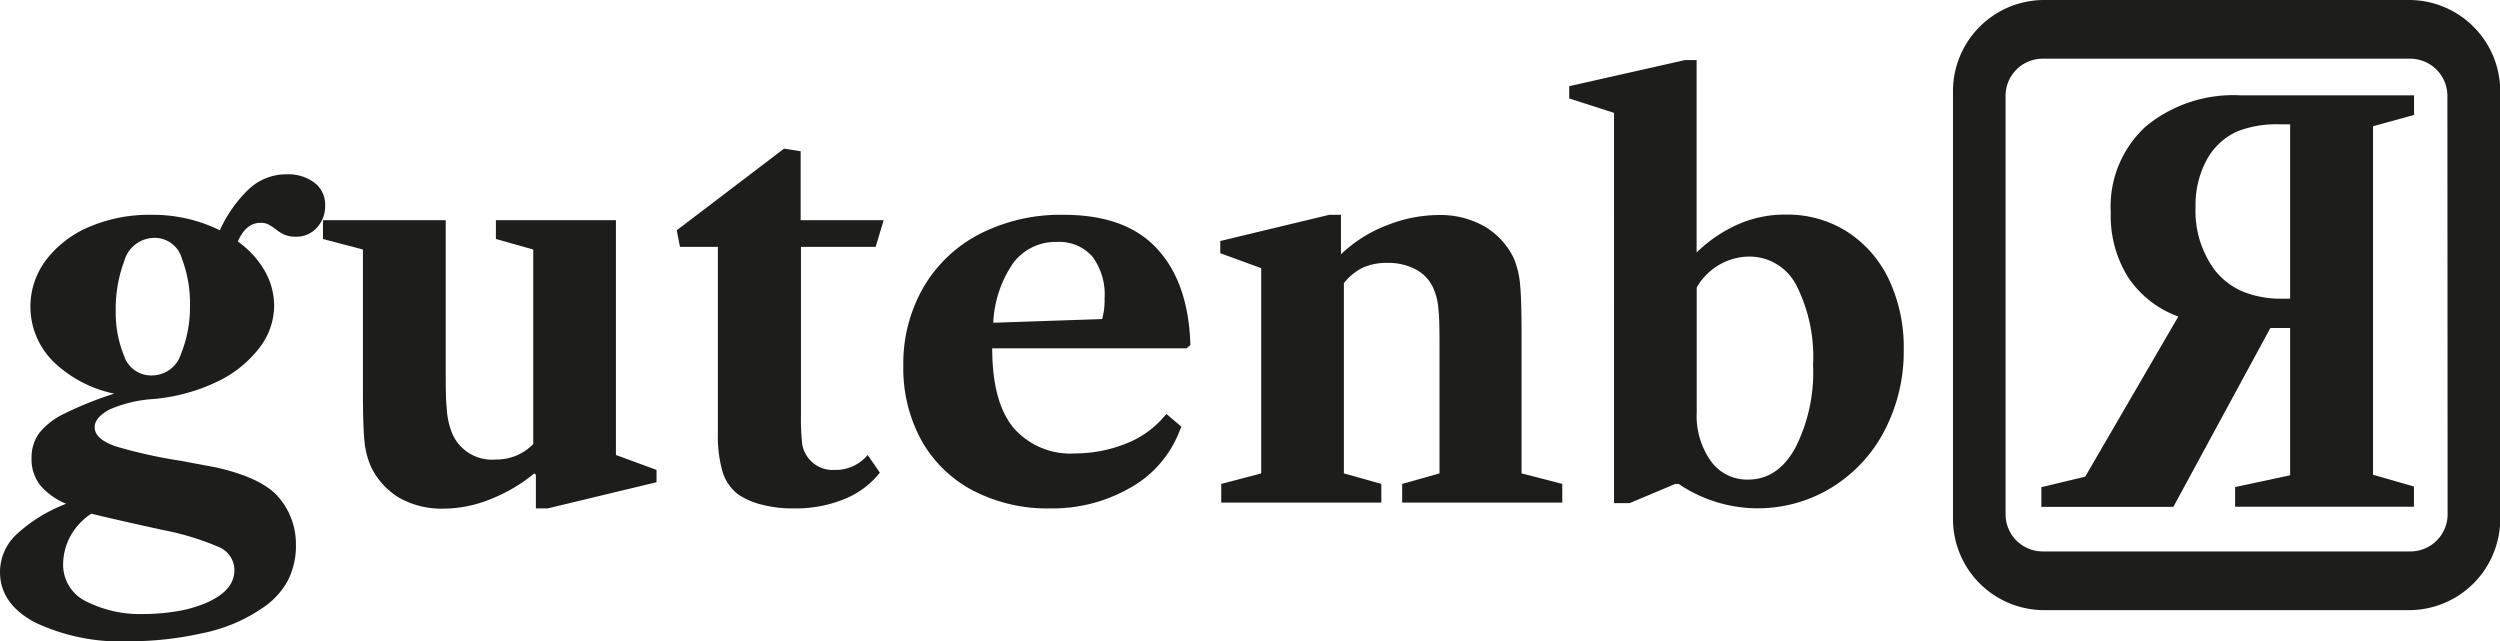
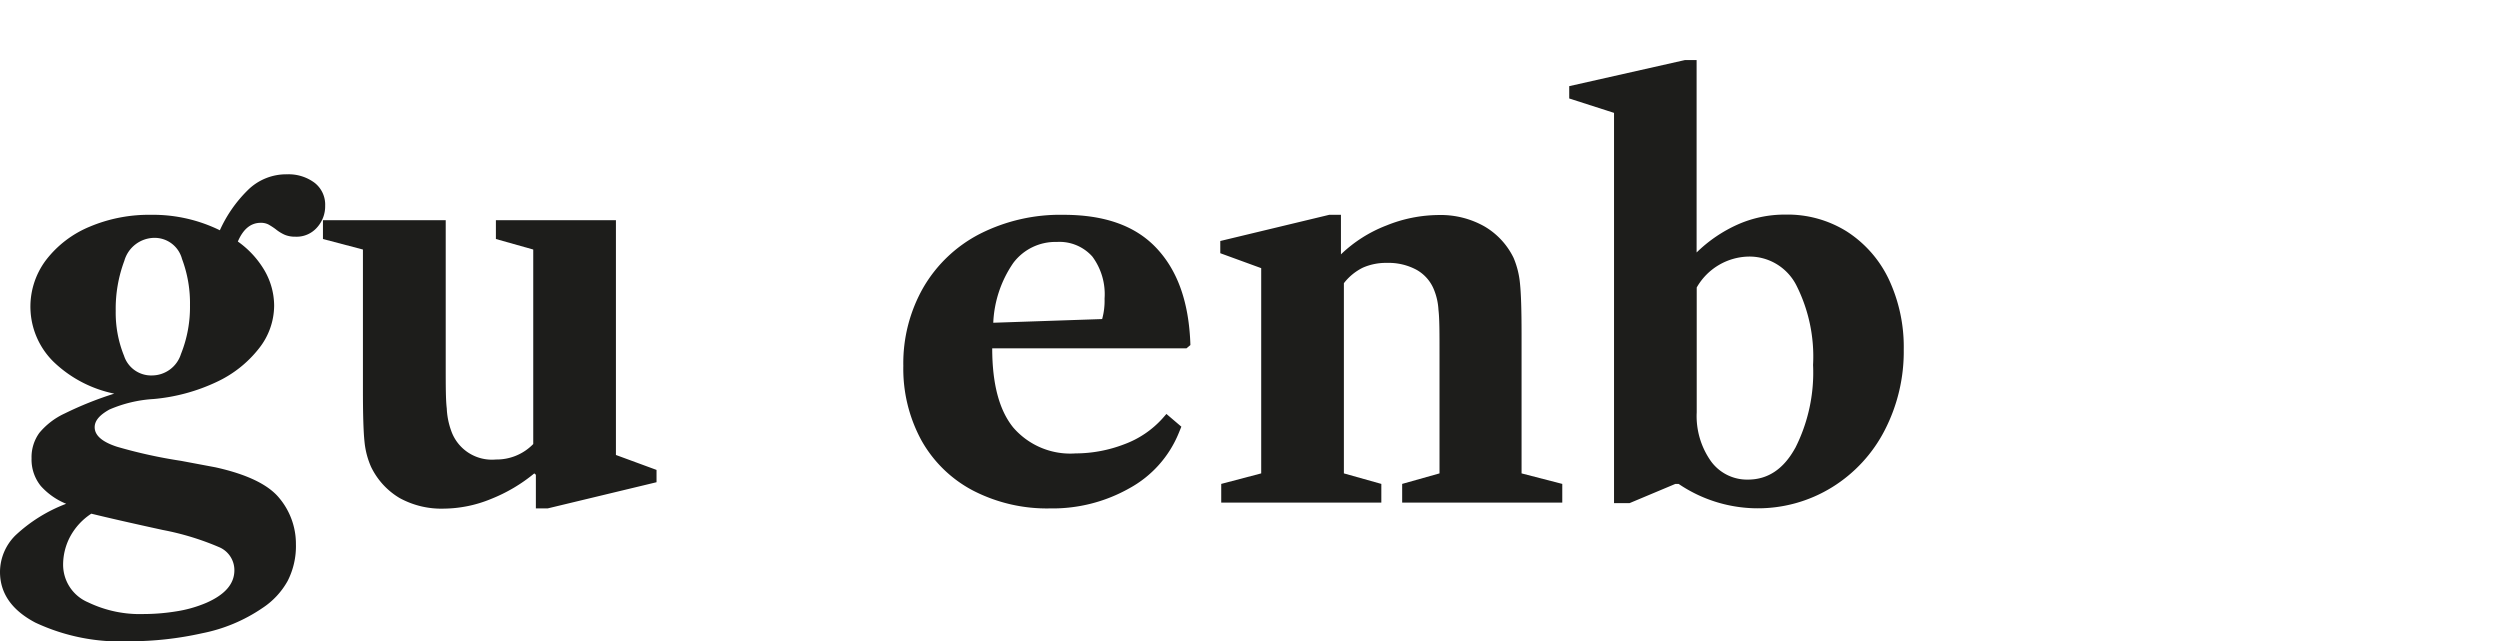
<svg xmlns="http://www.w3.org/2000/svg" viewBox="0 0 237.65 60.96">
  <defs>
    <style>.cls-1{fill:#1d1d1b;}</style>
  </defs>
  <g id="Calque_2" data-name="Calque 2">
    <g id="Calque_4" data-name="Calque 4">
-       <path class="cls-1" d="M229,0H194.31a8.67,8.67,0,0,0-8.66,8.67V49.33A8.67,8.67,0,0,0,194.31,58H229a8.67,8.67,0,0,0,8.67-8.67V8.67A8.67,8.67,0,0,0,229,0Zm3.67,48.88a3.54,3.54,0,0,1-3.55,3.54H194.19a3.53,3.53,0,0,1-3.54-3.54V9.12a3.53,3.53,0,0,1,3.54-3.54H229.1a3.54,3.54,0,0,1,3.55,3.54Z" />
-       <path class="cls-1" d="M225.58,45.13V12l3.9-1.07V9.06H212.93A13.09,13.09,0,0,0,204,12a10.31,10.31,0,0,0-3.35,8.2,11,11,0,0,0,1.65,6.16,9.72,9.72,0,0,0,4.77,3.73l-8.85,15.22-4.17,1v1.87H206.6l9.22-17h1.88v14l-5.23,1.12v1.87h17V46.25ZM213.11,27.68a6.76,6.76,0,0,1-2.57-2,9.42,9.42,0,0,1-1.83-6,9,9,0,0,1,1.08-4.52,6.22,6.22,0,0,1,2.91-2.68,10.23,10.23,0,0,1,4-.66h1V28.39h-.65A9.61,9.61,0,0,1,213.11,27.68Z" />
      <path class="cls-1" d="M3.35,59.18Q0,57.41,0,54.36a4.92,4.92,0,0,1,1.47-3.47,14.63,14.63,0,0,1,4.82-3A6.58,6.58,0,0,1,3.88,46.2,4,4,0,0,1,3,43.56a3.93,3.93,0,0,1,.74-2.41A6.9,6.9,0,0,1,6.16,39.3a33.27,33.27,0,0,1,4.7-1.88,11.72,11.72,0,0,1-5.74-3,7.35,7.35,0,0,1-.73-9.72A10.09,10.09,0,0,1,8.5,21.56a14.48,14.48,0,0,1,5.86-1.14,14.42,14.42,0,0,1,6.54,1.47,12.61,12.61,0,0,1,2.64-3.8,5.19,5.19,0,0,1,3.76-1.52,4.13,4.13,0,0,1,2.61.81,2.63,2.63,0,0,1,1,2.18,3,3,0,0,1-.76,2.05,2.58,2.58,0,0,1-2.08.89,2.52,2.52,0,0,1-1-.18,3.79,3.79,0,0,1-.86-.53,6.32,6.32,0,0,0-.71-.46,1.58,1.58,0,0,0-.71-.15c-.95,0-1.67.59-2.18,1.78a8.85,8.85,0,0,1,2.54,2.76,6.73,6.73,0,0,1,.91,3.33,6.59,6.59,0,0,1-1.45,4.08,11,11,0,0,1-4,3.17,17.69,17.69,0,0,1-6,1.63,12.39,12.39,0,0,0-4.21,1C9.45,39.46,9,40,9,40.61q0,1.17,2.13,1.86a46.74,46.74,0,0,0,6.09,1.34l3.25.61q4.52,1,6.09,2.94a6.78,6.78,0,0,1,1.57,4.37,7.26,7.26,0,0,1-.79,3.5,7.34,7.34,0,0,1-2.41,2.58A15.45,15.45,0,0,1,19.2,60.2a31.62,31.62,0,0,1-6.92.76A19,19,0,0,1,3.35,59.18ZM8.68,48.83a6,6,0,0,0-2,2.16A5.69,5.69,0,0,0,6,53.65a3.88,3.88,0,0,0,2.38,3.61,11.34,11.34,0,0,0,5.28,1.11,19.52,19.52,0,0,0,3.07-.25,11.91,11.91,0,0,0,2.87-.81c1.79-.78,2.68-1.81,2.68-3.1A2.37,2.37,0,0,0,20.8,52a25.77,25.77,0,0,0-5.32-1.62C12.5,49.73,10.23,49.21,8.68,48.83ZM17.2,33.66A12,12,0,0,0,18.06,29a11.93,11.93,0,0,0-.76-4.39,2.69,2.69,0,0,0-2.64-2,3,3,0,0,0-2.84,2.18A13,13,0,0,0,11,29.55a10.91,10.91,0,0,0,.79,4.27,2.71,2.71,0,0,0,2.66,1.87A2.9,2.9,0,0,0,17.2,33.66Z" />
      <path class="cls-1" d="M62.41,44.67v1.17L52.06,48.33H50.94v-3.2L50.79,45a15.38,15.38,0,0,1-4.11,2.43,12,12,0,0,1-4.47.92,8.24,8.24,0,0,1-4.21-1,6.94,6.94,0,0,1-2.74-3,7.73,7.73,0,0,1-.61-2.36c-.1-.93-.15-2.55-.15-4.85V23.72l-3.8-1V20.93H42.37v13.9c0,1.83,0,3.17.1,4a7.07,7.07,0,0,0,.4,2.06,4.1,4.1,0,0,0,4.27,2.79,4.85,4.85,0,0,0,3.55-1.47V23.72l-3.55-1V20.93H58.55V43.25Z" />
-       <path class="cls-1" d="M72.53,48a7.17,7.17,0,0,1-2.36-1,4.3,4.3,0,0,1-1.5-2.21,12.28,12.28,0,0,1-.43-3.58V23.47h-3.6l-.31-1.58,10.2-7.76,1.58.25v6.55H84l-.76,2.54h-7.1V39.4a22.73,22.73,0,0,0,.1,2.64,2.78,2.78,0,0,0,.4,1.21,2.92,2.92,0,0,0,2.69,1.42,3.94,3.94,0,0,0,3.15-1.42l1.16,1.68a8.25,8.25,0,0,1-3.42,2.53,12.17,12.17,0,0,1-4.69.87A11.74,11.74,0,0,1,72.53,48Z" />
      <path class="cls-1" d="M112.79,33.11H94.32q0,5.07,2,7.53a7.16,7.16,0,0,0,5.93,2.46,12.92,12.92,0,0,0,4.6-.86,9.14,9.14,0,0,0,3.68-2.49l.35-.4,1.42,1.21-.25.61a10.5,10.5,0,0,1-4.7,5.25,14.84,14.84,0,0,1-7.53,1.91,15.31,15.31,0,0,1-7.33-1.7,12,12,0,0,1-4.9-4.77,14.22,14.22,0,0,1-1.72-7.08,14.49,14.49,0,0,1,1.92-7.48,13.18,13.18,0,0,1,5.38-5.08,16.87,16.87,0,0,1,7.92-1.8c3.85,0,6.8,1,8.83,3.15s3.11,5.17,3.24,9.23ZM105,28.39a6,6,0,0,0-1.16-4A4.18,4.18,0,0,0,100.46,23a5,5,0,0,0-4.14,2,10.83,10.83,0,0,0-1.9,5.68l10.35-.35A6.52,6.52,0,0,0,105,28.39Z" />
      <path class="cls-1" d="M148.51,46v1.78H133.29V46l3.55-1V33.66c0-2,0-3.4-.1-4.21a5.86,5.86,0,0,0-.41-1.87,3.77,3.77,0,0,0-1.67-1.93,5.6,5.6,0,0,0-2.8-.66,5.49,5.49,0,0,0-2.3.45,5.17,5.17,0,0,0-1.81,1.48V45l3.56,1v1.78H116.09V46l3.8-1V25.49L116,24.07V22.91l10.36-2.49h1.11v3.76a12.93,12.93,0,0,1,4.31-2.74,13.41,13.41,0,0,1,5-1,8.43,8.43,0,0,1,4.31,1.07,7,7,0,0,1,2.79,3,8.14,8.14,0,0,1,.61,2.44q.15,1.41.15,4.77V45Z" />
      <path class="cls-1" d="M159.57,46h-.31l-4.36,1.83h-1.47V10.73l-4.26-1.37V8.19l11-2.48h1.11V24a13.43,13.43,0,0,1,3.91-2.66,11,11,0,0,1,4.51-.94A10.62,10.62,0,0,1,175.55,22a11,11,0,0,1,4,4.55,15.14,15.14,0,0,1,1.42,6.67,16.3,16.3,0,0,1-1.8,7.66,13.75,13.75,0,0,1-5,5.43A13.41,13.41,0,0,1,159.57,46Zm11.08-3.4a15.87,15.87,0,0,0,1.7-7.91,15,15,0,0,0-1.6-7.59,5,5,0,0,0-4.54-2.71,5.81,5.81,0,0,0-4.92,2.94V39.19a7.43,7.43,0,0,0,1.35,4.65,4.24,4.24,0,0,0,3.52,1.75Q169,45.59,170.65,42.59Z" />
    </g>
  </g>
</svg>